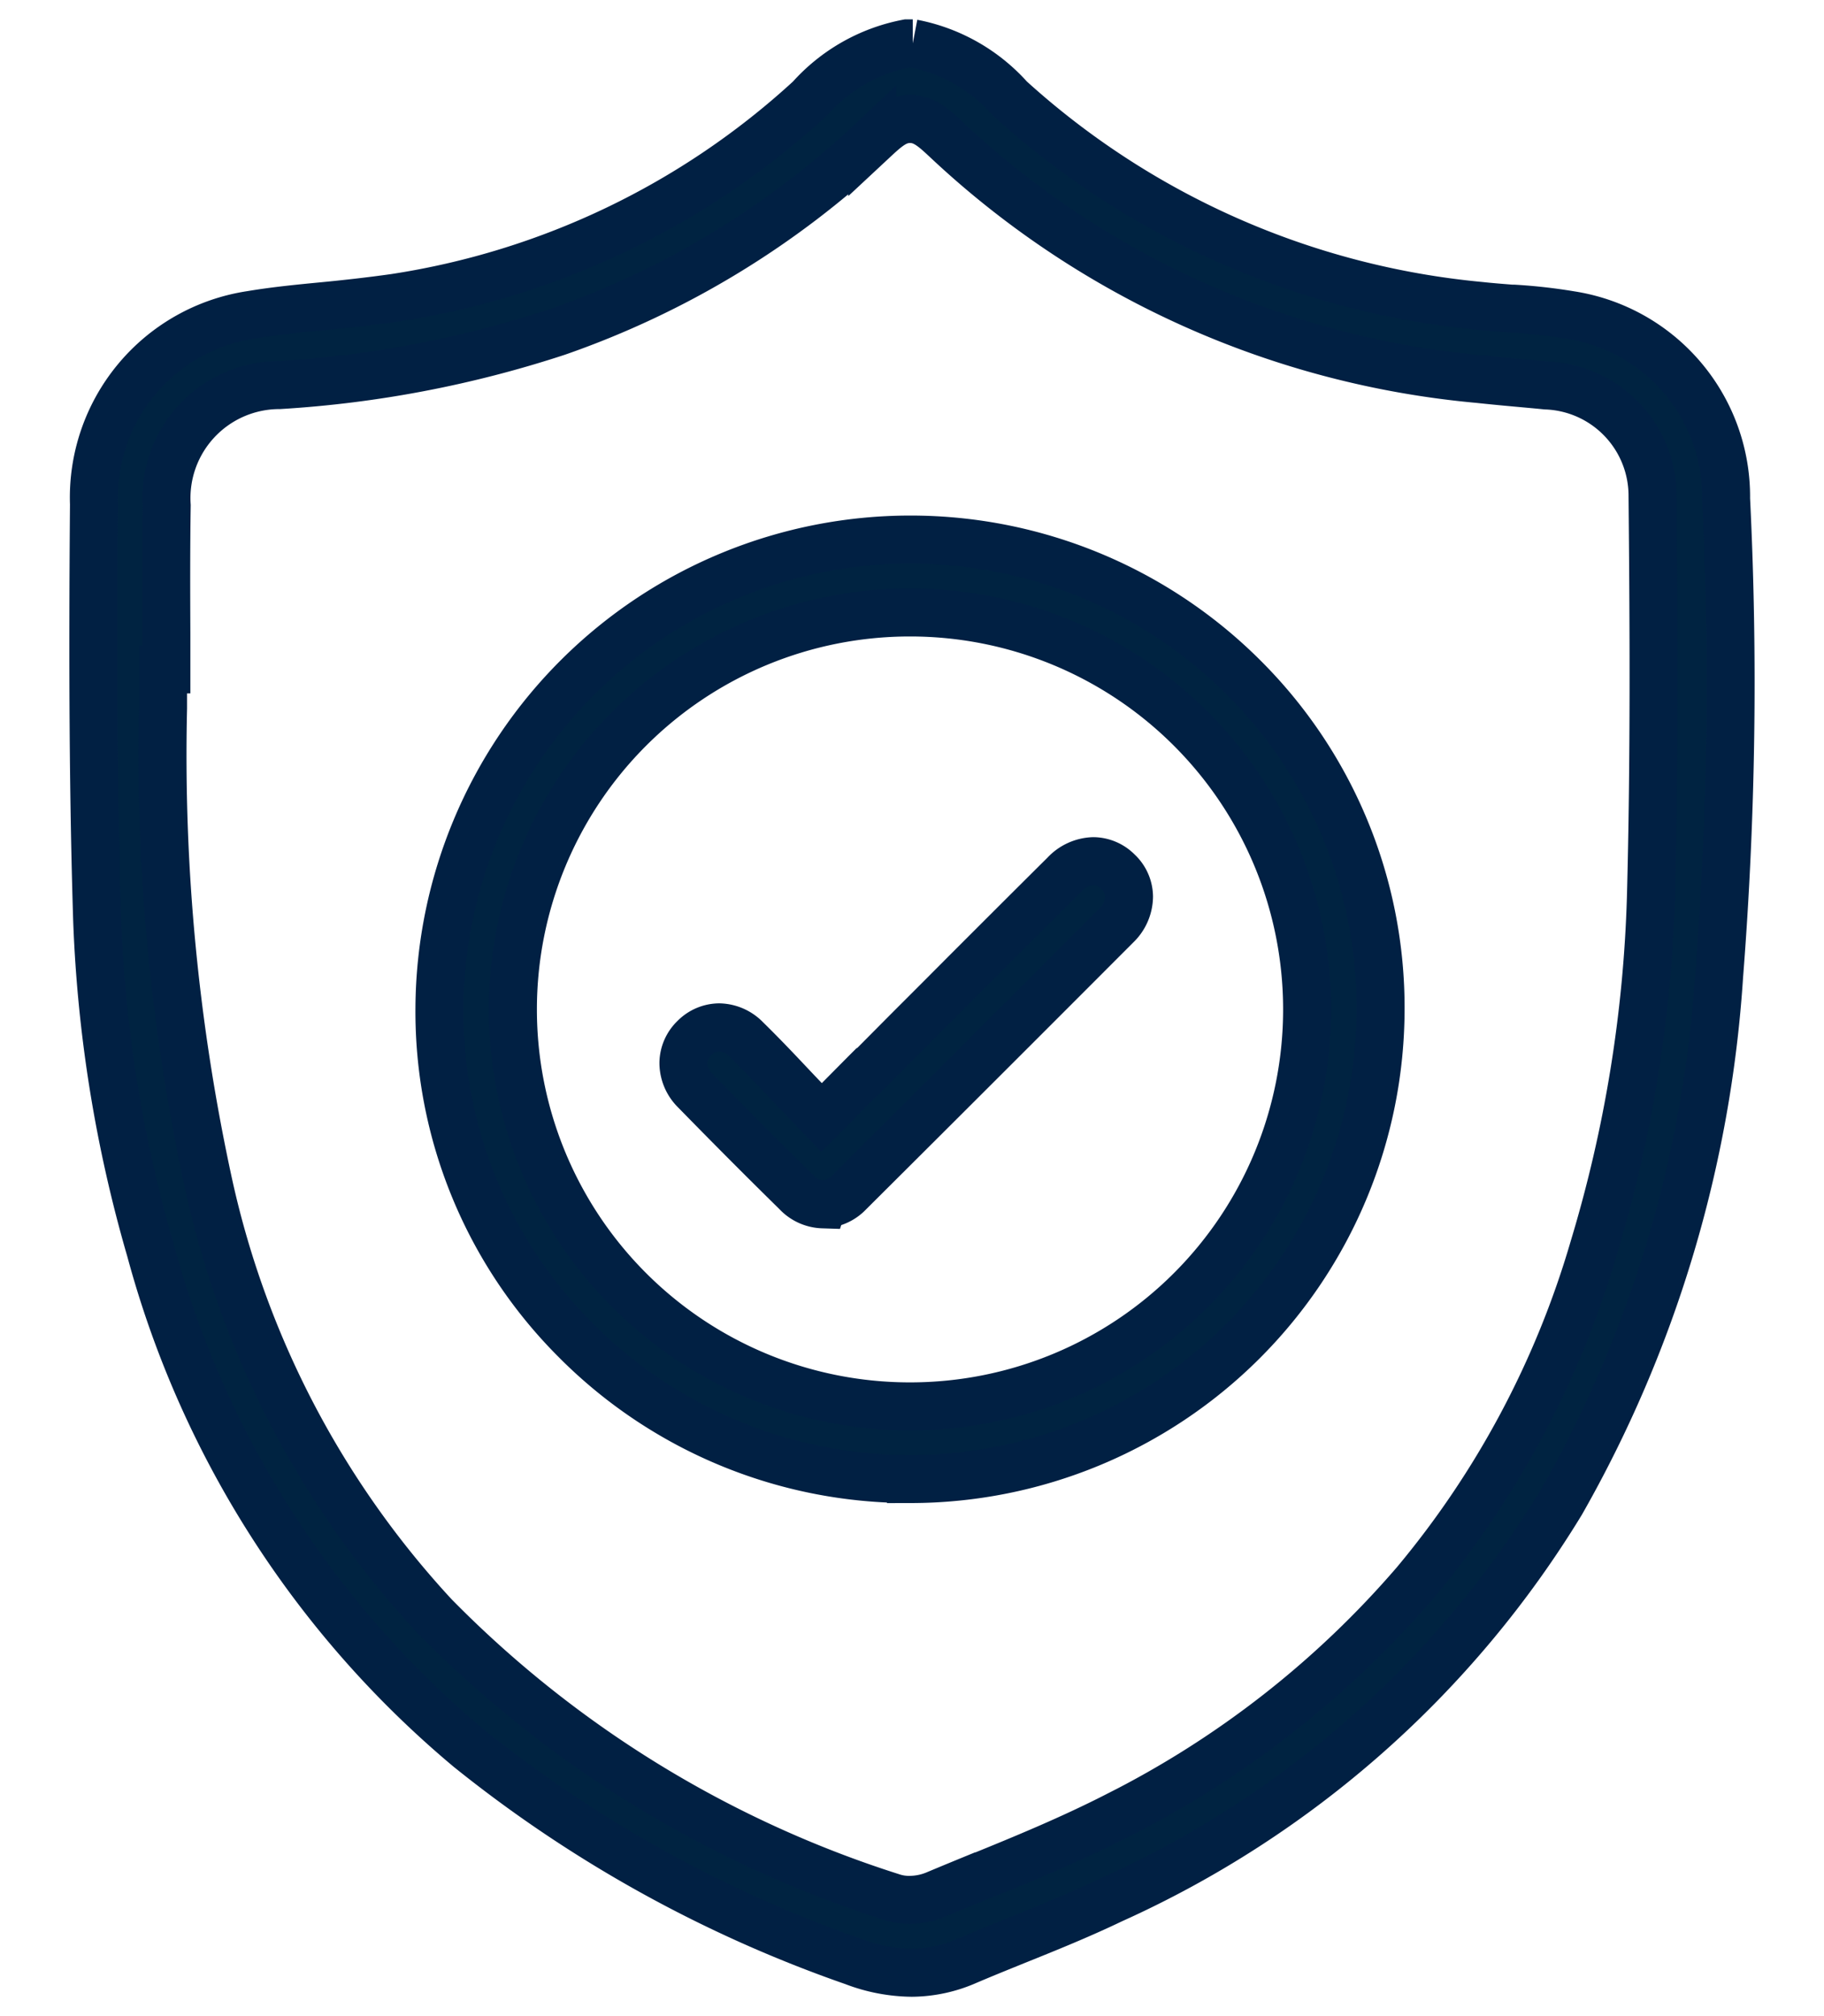
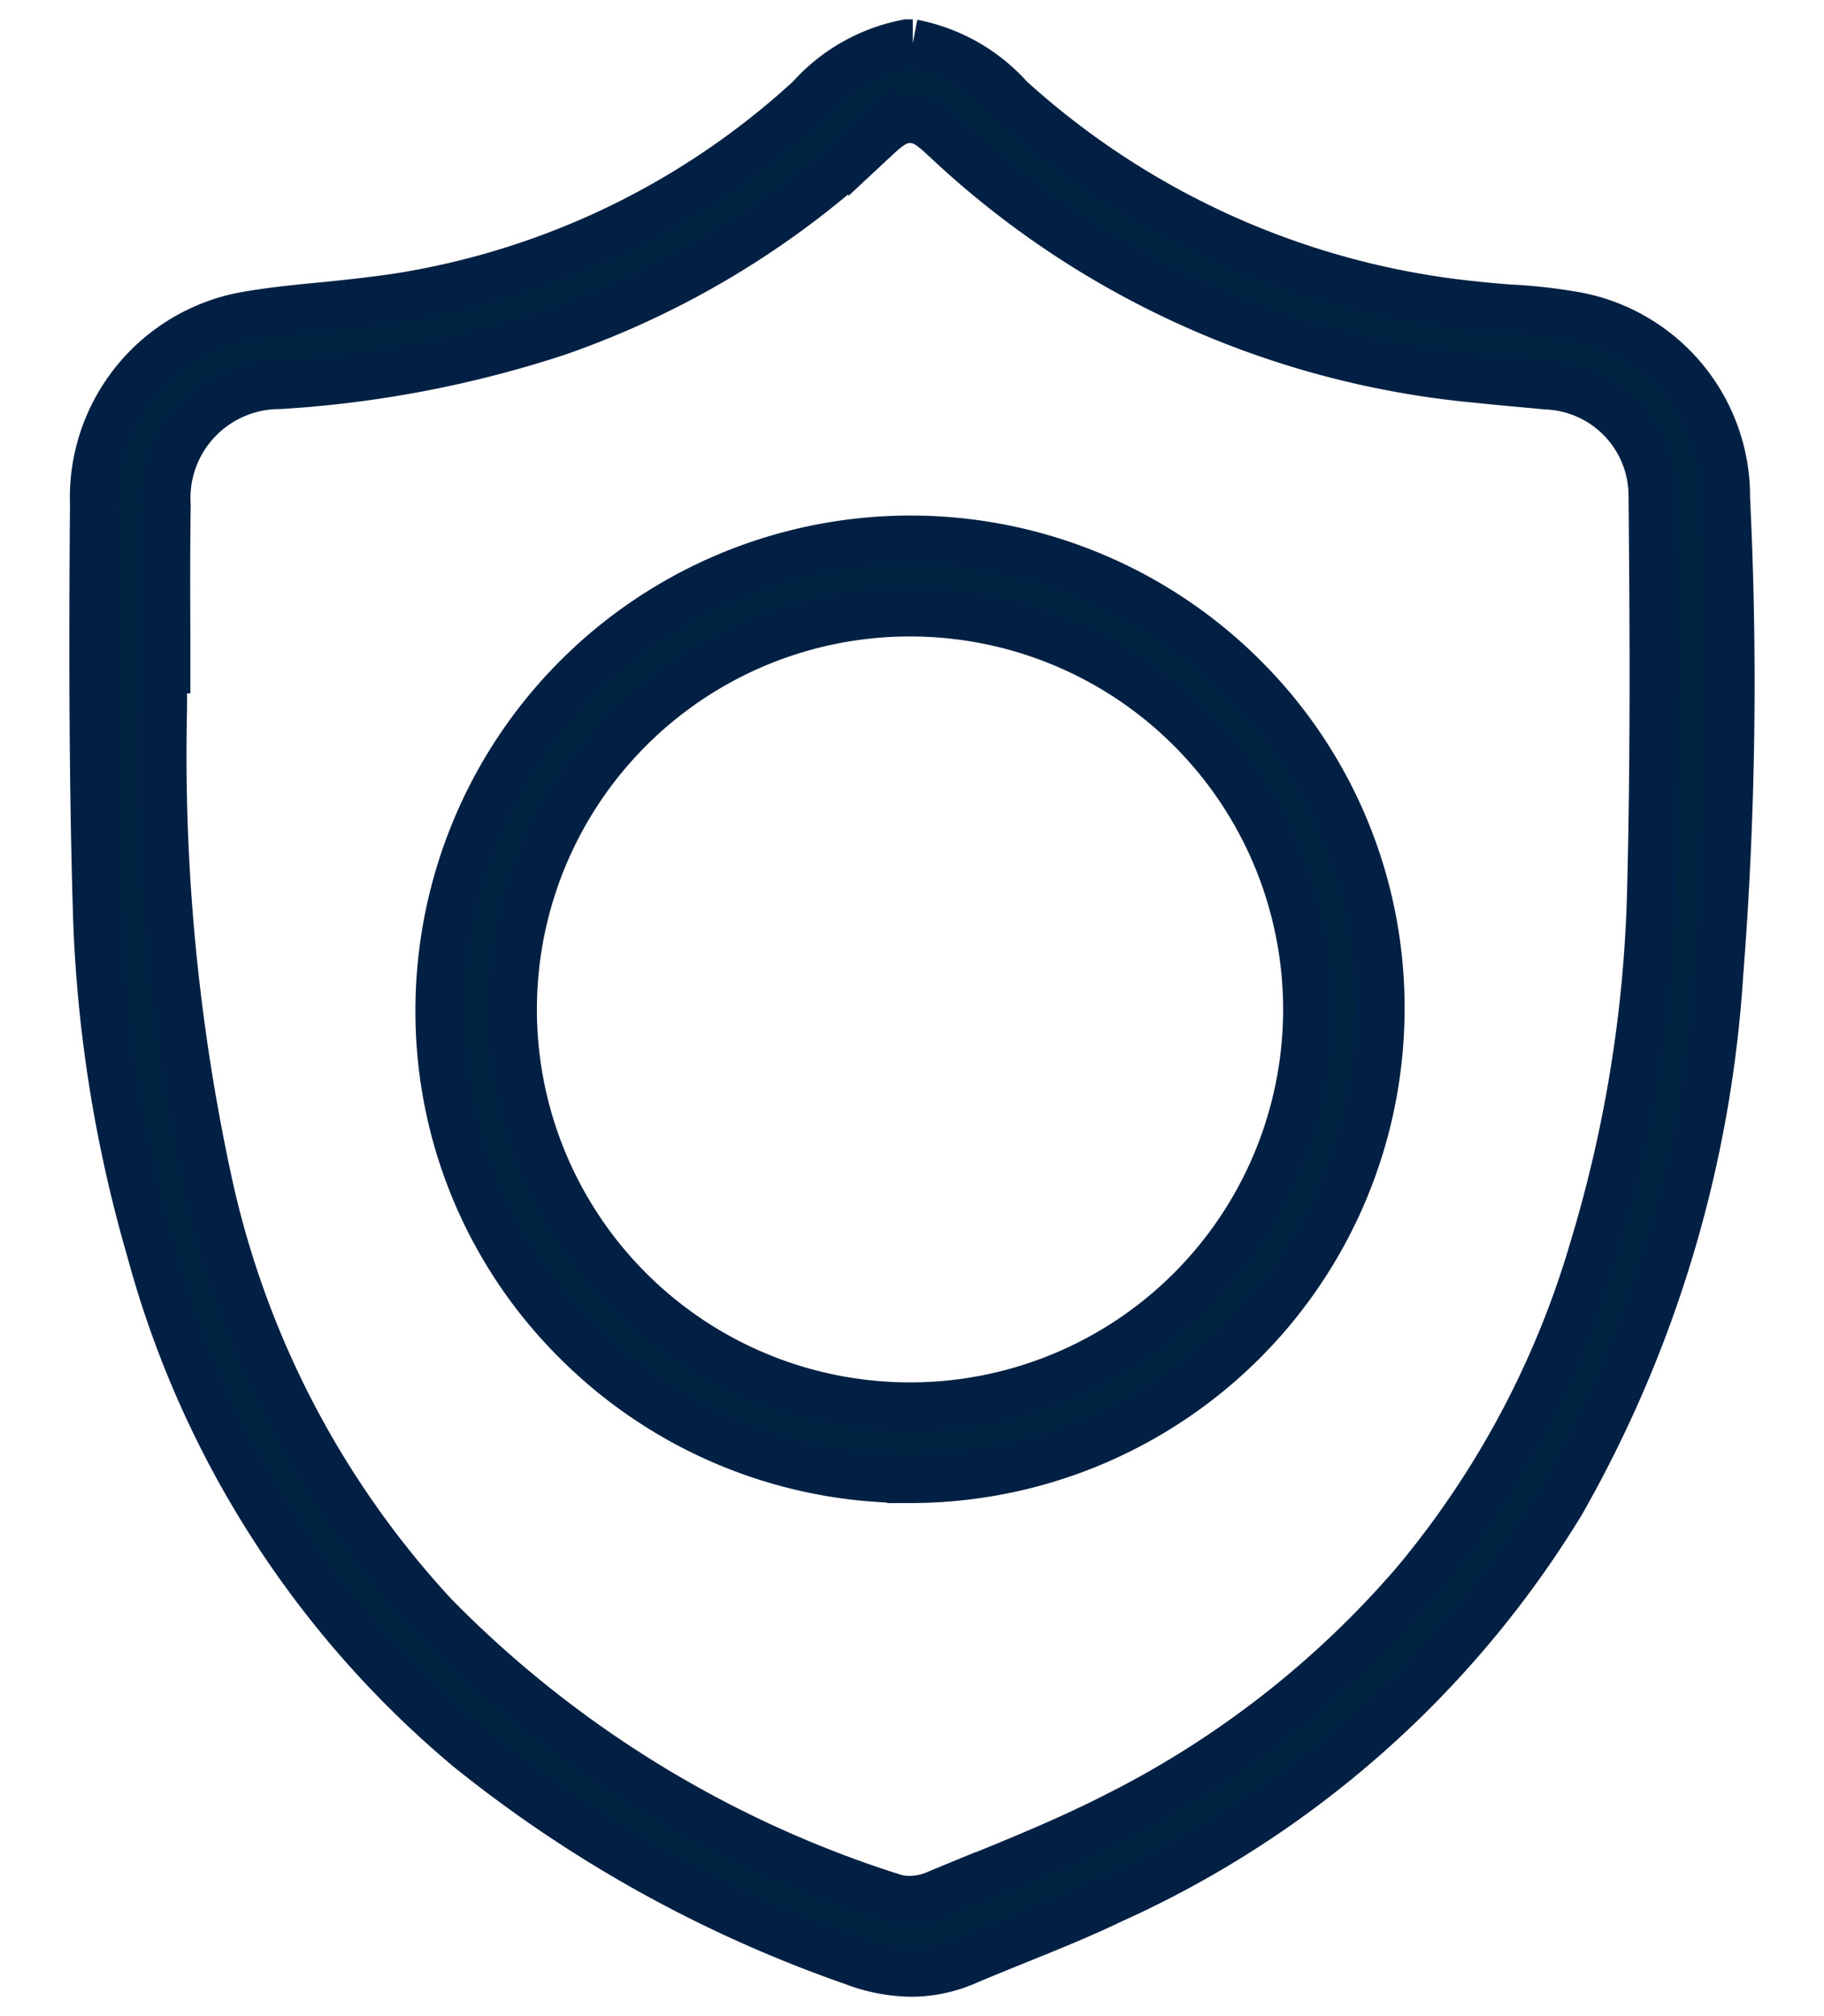
<svg xmlns="http://www.w3.org/2000/svg" width="38" height="42" viewBox="0 0 38 42">
  <defs>
    <clipPath id="clip-path">
      <rect id="Rectangle_16028" data-name="Rectangle 16028" width="38" height="42" />
    </clipPath>
  </defs>
  <g id="Multi-Layer_Security" data-name="Multi-Layer Security" clip-path="url(#clip-path)">
    <g id="Multi-Layer_Security-2" data-name="Multi-Layer Security" transform="translate(2.304 1.325)">
      <g id="Group_25" data-name="Group 25" transform="translate(-0.359 -0.422)">
        <g id="Group_15" data-name="Group 15" transform="translate(0)">
          <g id="Group_14" data-name="Group 14" transform="translate(0)">
            <path id="Subtraction_30" data-name="Subtraction 30" d="M17.048,40.194a3.48,3.48,0,0,1-1.213-.234,26.856,26.856,0,0,1-8.013-4.444A20.48,20.48,0,0,1,1.19,25.146a28.355,28.355,0,0,1-1.112-6.89C0,15.751-.016,13.082.012,9.6A3.847,3.847,0,0,1,3.285,5.656c.5-.084,1.015-.134,1.516-.182.43-.041.963-.1,1.472-.172a16.449,16.449,0,0,0,8.656-4.153A3.628,3.628,0,0,1,16.954,0h.116a3.624,3.624,0,0,1,2.022,1.148,16.921,16.921,0,0,0,9.794,4.321c.221.024.442.041.656.058h.046a11.18,11.18,0,0,1,1.184.133,3.828,3.828,0,0,1,3.242,3.828,78.089,78.089,0,0,1-.145,9.938A25.494,25.494,0,0,1,30.578,30.4a21.108,21.108,0,0,1-9.364,8.27c-.658.316-1.346.594-2.01.861-.3.122-.658.266-1,.412A2.9,2.9,0,0,1,17.048,40.194ZM1.451,13.042v.81A42.012,42.012,0,0,0,2.408,23.8,19.343,19.343,0,0,0,7.1,32.758a23.2,23.2,0,0,0,9.536,5.86,1.1,1.1,0,0,0,.365.057,1.42,1.42,0,0,0,.535-.105c.317-.133.655-.272.926-.383h.01c.943-.383,1.914-.785,2.847-1.262a20.122,20.122,0,0,0,6.22-4.858,19.29,19.29,0,0,0,3.718-6.974,28.04,28.04,0,0,0,1.191-7.3c.078-2.908.058-5.843.034-8.366a2.3,2.3,0,0,0-2.217-2.3c-.207-.021-.413-.039-.62-.058-.3-.027-.553-.052-.778-.076A18.652,18.652,0,0,1,17.79,2.024c-.278-.26-.478-.448-.776-.448s-.493.182-.788.457A18.35,18.35,0,0,1,9.666,6.012,22.988,22.988,0,0,1,3.875,7.119a2.354,2.354,0,0,0-2.348,2.51c-.014.9-.011,1.81-.007,2.686v.727Z" transform="translate(0.001)" fill="#002341" stroke="#012043" stroke-width="1" />
            <path id="Subtraction_31" data-name="Subtraction 31" d="M9.823,19.567H9.786a9.788,9.788,0,0,1-6.964-2.909A9.672,9.672,0,0,1,0,9.755,9.814,9.814,0,0,1,16.754,2.871a9.7,9.7,0,0,1,2.853,6.918,9.8,9.8,0,0,1-9.784,9.779ZM9.8,1.515a8.269,8.269,0,0,0,0,16.539h.007a8.269,8.269,0,0,0,0-16.539Z" transform="translate(7.21 10.341)" fill="#002341" stroke="#012043" stroke-width="1" />
-             <path id="Subtraction_32" data-name="Subtraction 32" d="M2.905,7.149A.78.78,0,0,1,2.358,6.9C1.6,6.155.905,5.455.24,4.774A.809.809,0,0,1,0,4.2a.735.735,0,0,1,.23-.518.734.734,0,0,1,.515-.22.8.8,0,0,1,.56.247c.293.287.586.593.844.867.134.142.271.287.412.434l.317.33L3.2,5.018l.037-.041.54-.545.038-.038.011,0c.383-.383.744-.75,1.109-1.114l.323-.323.326-.327.257-.258c.689-.689,1.4-1.4,2.105-2.1A.85.85,0,0,1,8.541,0,.728.728,0,0,1,9.05.218a.719.719,0,0,1,.233.519.842.842,0,0,1-.262.6C7.3,3.062,5.48,4.881,3.452,6.9a.773.773,0,0,1-.546.246Z" transform="translate(12.293 17.037)" fill="#002341" stroke="#012043" stroke-width="1" />
          </g>
        </g>
      </g>
    </g>
  </g>
</svg>